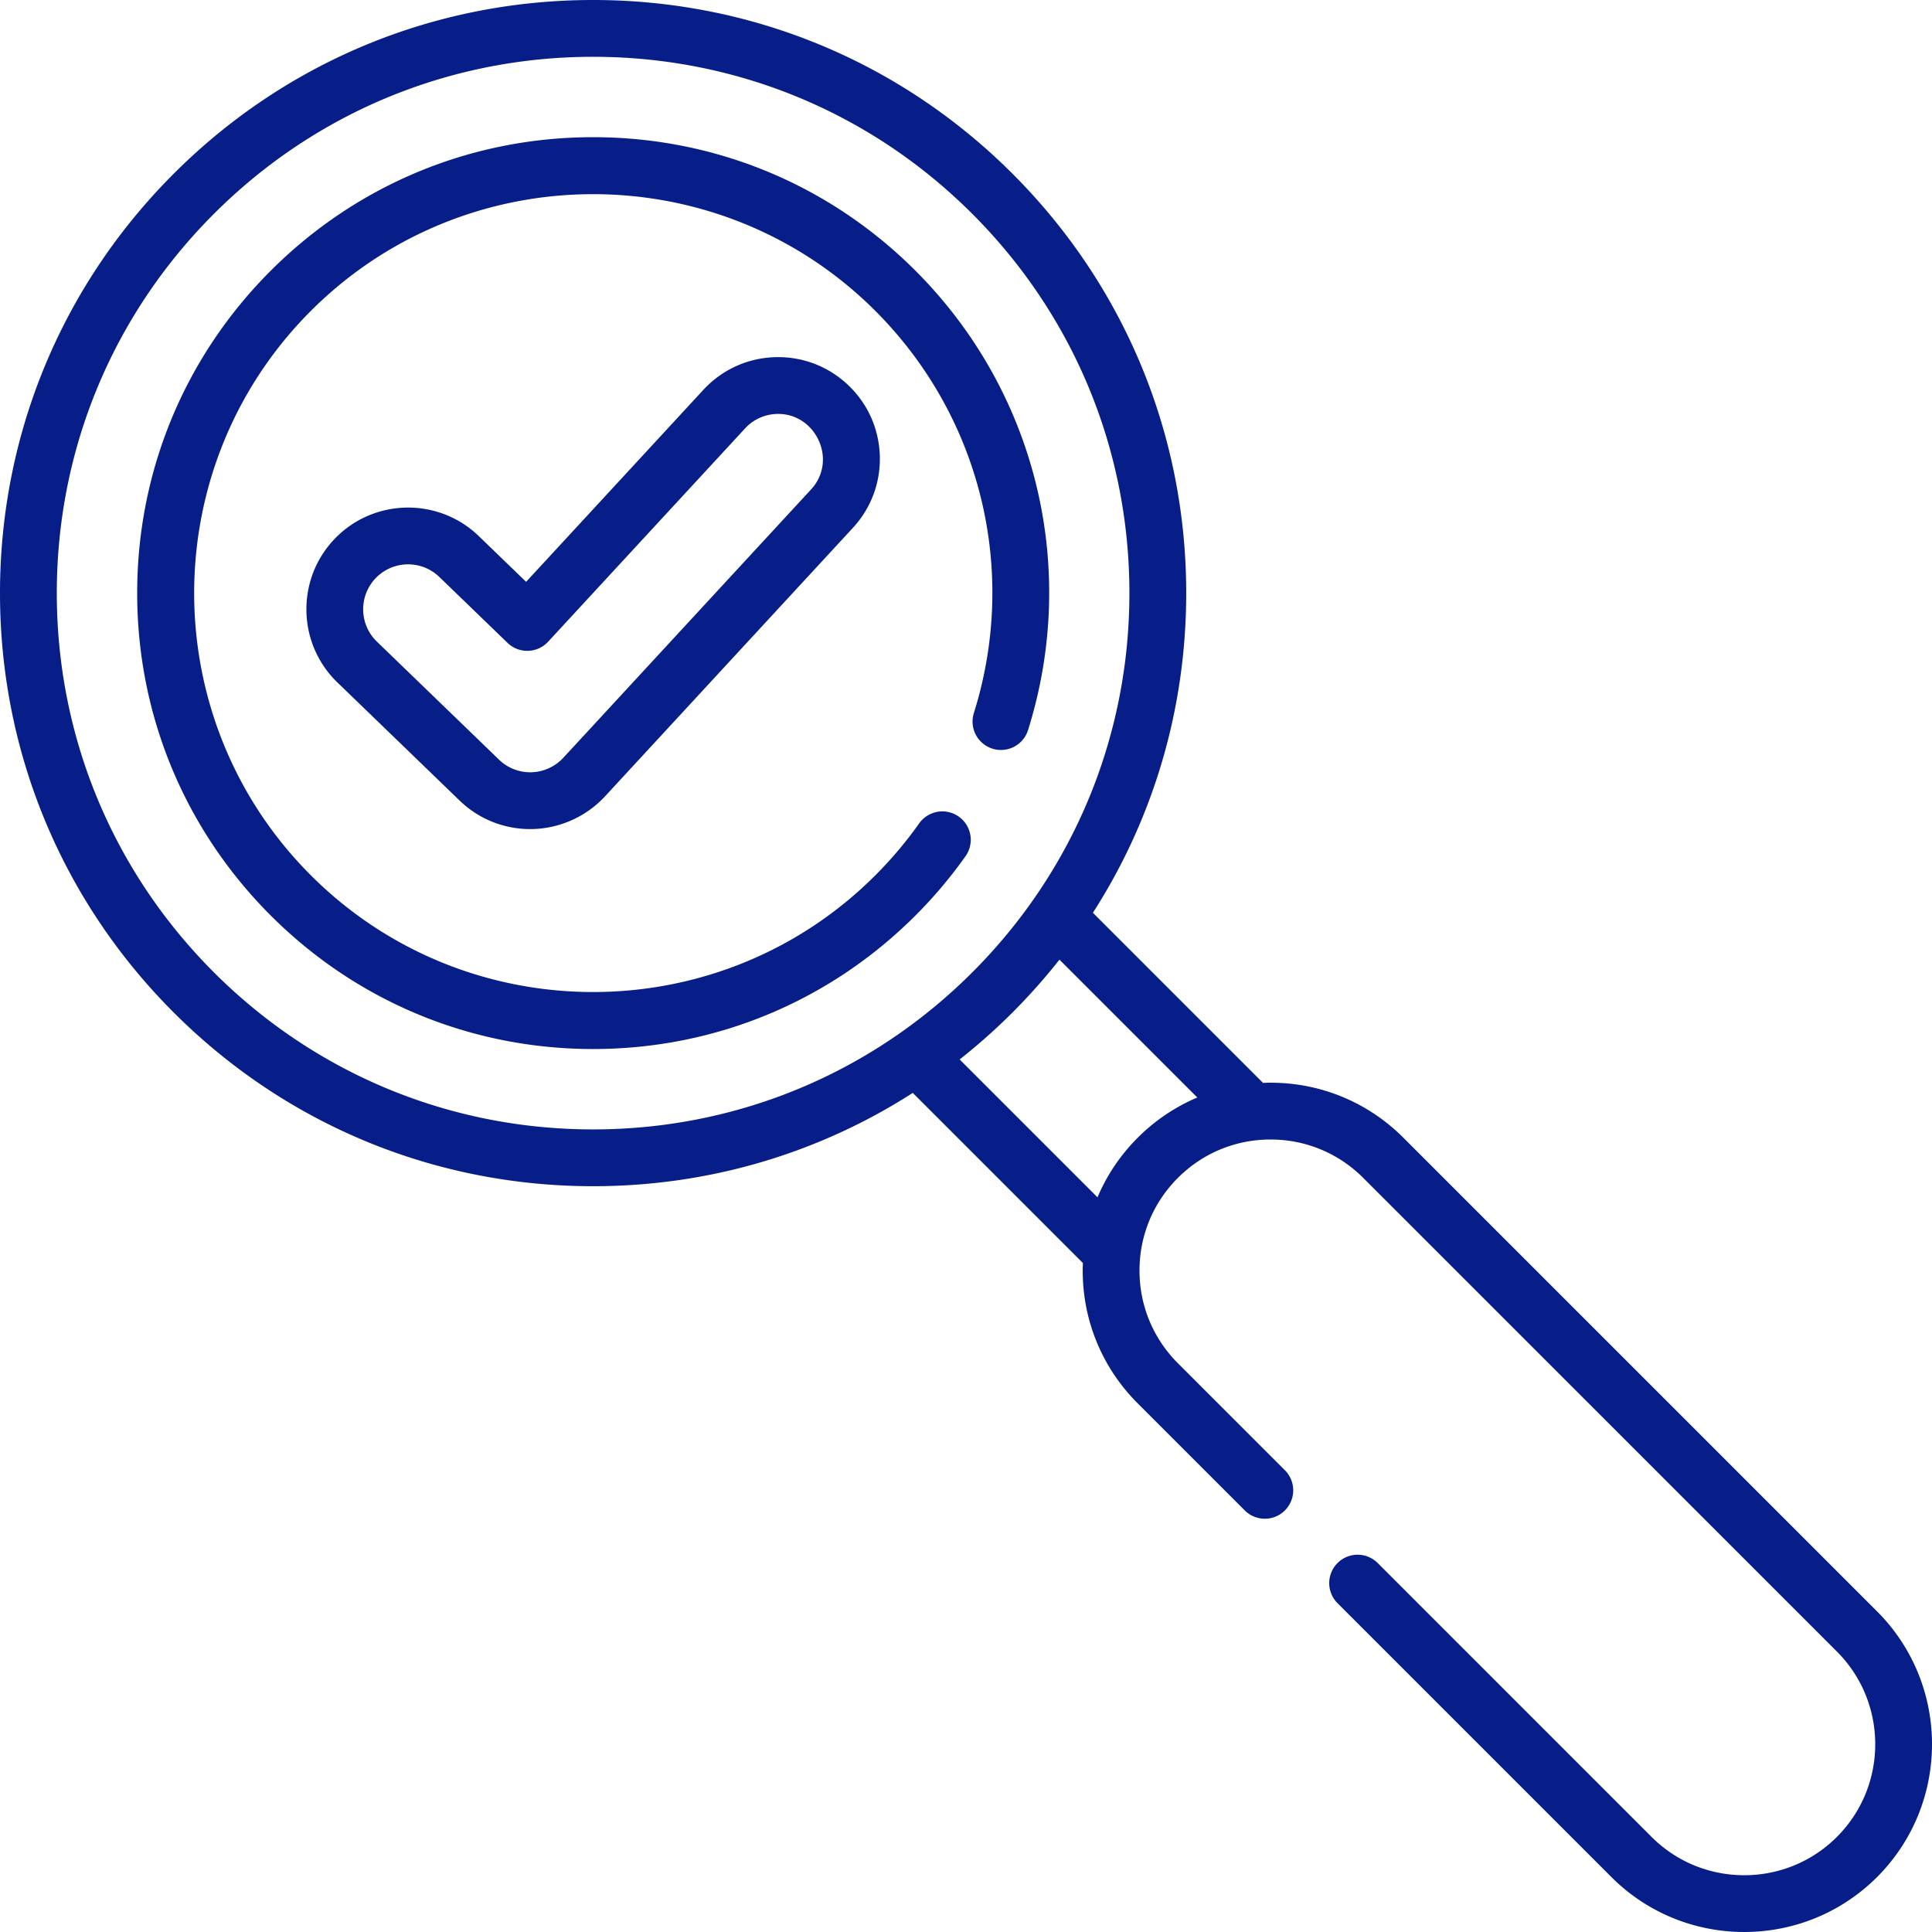
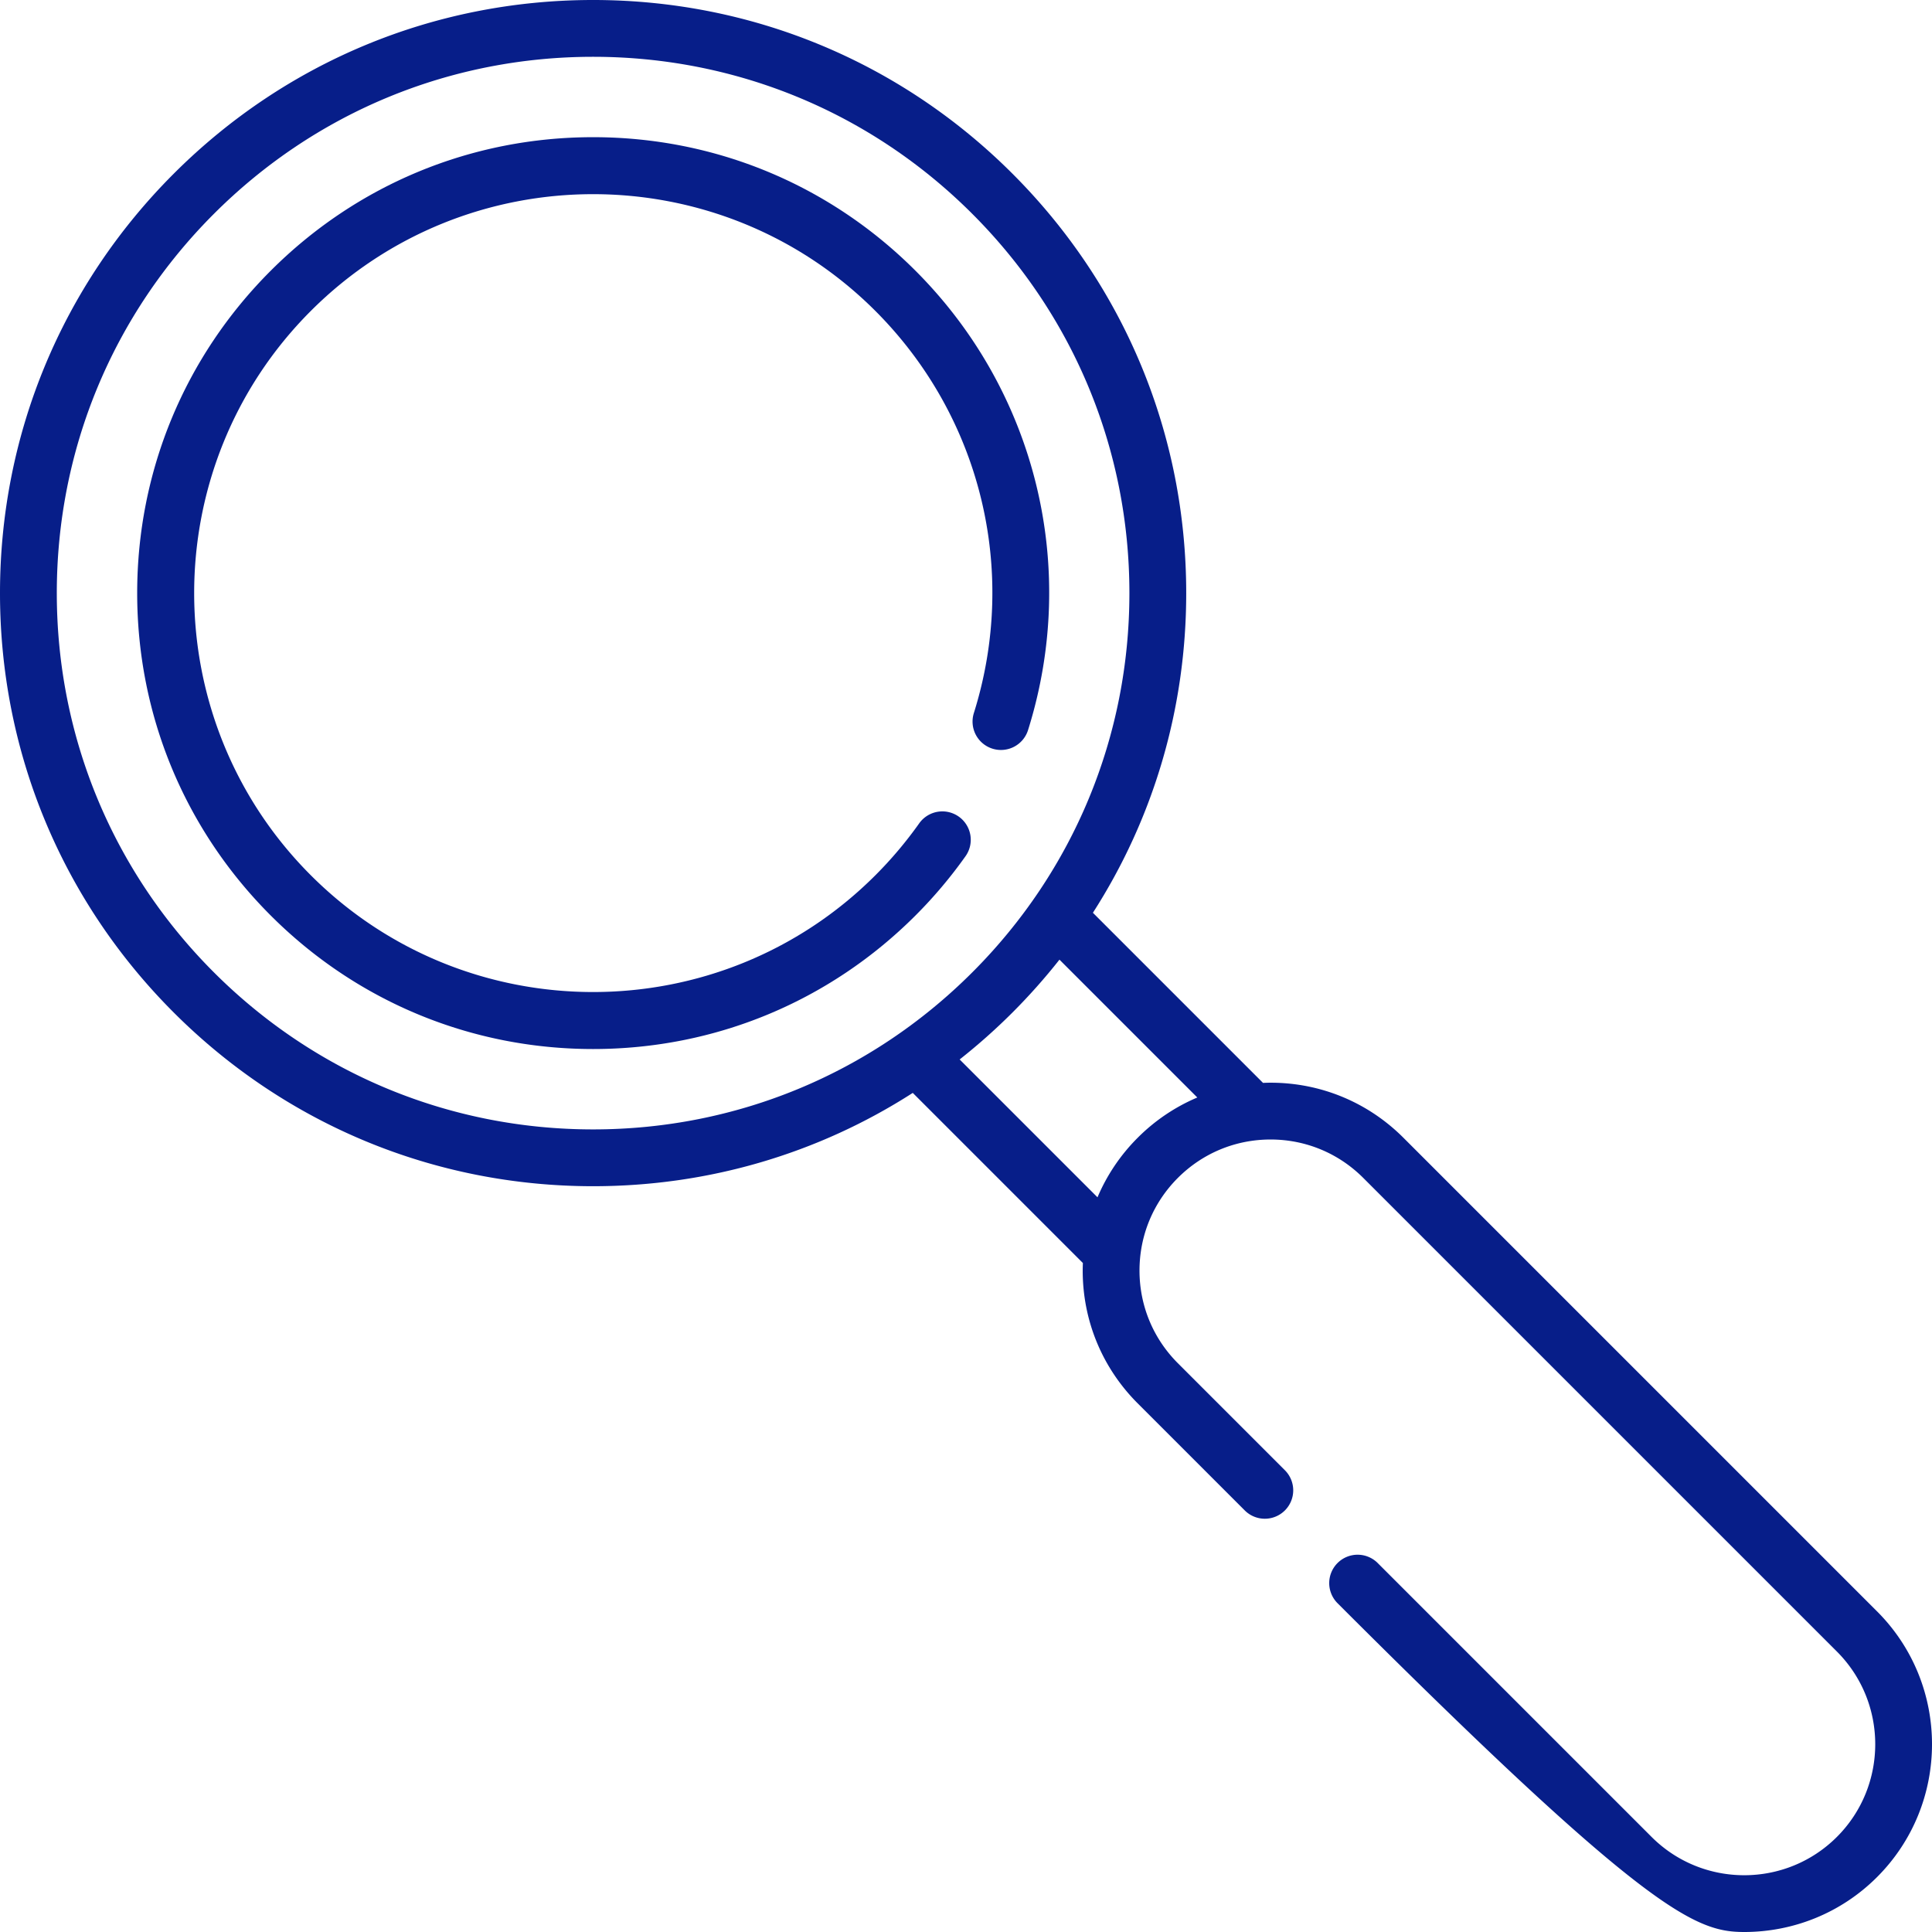
<svg xmlns="http://www.w3.org/2000/svg" width="512" height="512" fill="none">
  <g clip-path="url(#clip0)" fill="#071E89">
-     <path d="M497.442 427.036L371.915 301.51c-9.403-9.403-21.905-14.582-35.202-14.582-.669 0-1.335.023-2 .049l-45.083-45.083c16.096-25.056 24.729-54.22 24.729-84.714 0-41.984-16.35-81.455-46.037-111.142C238.633 16.35 199.163 0 157.179 0 115.195 0 75.724 16.35 46.037 46.037 16.35 75.724 0 115.195 0 157.179c0 41.984 16.35 81.455 46.037 111.142 29.687 29.687 69.158 46.037 111.142 46.037 30.494 0 59.658-8.633 84.714-24.729l45.083 45.083a51.14 51.14 0 00-.049 2c0 13.298 5.179 25.8 14.582 35.202l28.361 28.362a7.525 7.525 0 0010.643 0 7.526 7.526 0 000-10.643l-28.361-28.362c-6.56-6.56-10.173-15.282-10.173-24.559 0-9.277 3.613-18 10.173-24.559 6.56-6.56 15.282-10.173 24.559-10.173 9.277 0 17.999 3.613 24.559 10.173L486.799 437.68c13.542 13.542 13.542 35.577 0 49.119-13.542 13.542-35.576 13.543-49.118 0l-72.532-72.533a7.526 7.526 0 10-10.643 10.643l72.532 72.533C436.742 507.148 449.49 512 462.239 512c12.749 0 25.498-4.853 35.203-14.558 19.411-19.411 19.411-50.995 0-70.406zM157.179 299.305c-37.963 0-73.654-14.784-100.498-41.628-26.844-26.844-41.628-62.535-41.628-100.499S29.836 83.525 56.68 56.68c26.844-26.844 62.535-41.628 100.498-41.628 37.963 0 73.654 14.784 100.498 41.628 26.844 26.844 41.628 62.535 41.628 100.498 0 37.963-14.784 73.654-41.628 100.499-26.843 26.844-62.534 41.628-100.497 41.628zm144.331 2.205a49.725 49.725 0 00-10.661 15.788l-36.531-36.531a159.737 159.737 0 0014.003-12.446 160.045 160.045 0 0012.446-14.003l36.531 36.531a49.703 49.703 0 00-15.788 10.661z" />
+     <path d="M497.442 427.036L371.915 301.51c-9.403-9.403-21.905-14.582-35.202-14.582-.669 0-1.335.023-2 .049l-45.083-45.083c16.096-25.056 24.729-54.22 24.729-84.714 0-41.984-16.35-81.455-46.037-111.142C238.633 16.35 199.163 0 157.179 0 115.195 0 75.724 16.35 46.037 46.037 16.35 75.724 0 115.195 0 157.179c0 41.984 16.35 81.455 46.037 111.142 29.687 29.687 69.158 46.037 111.142 46.037 30.494 0 59.658-8.633 84.714-24.729l45.083 45.083a51.14 51.14 0 00-.049 2c0 13.298 5.179 25.8 14.582 35.202l28.361 28.362a7.525 7.525 0 0010.643 0 7.526 7.526 0 000-10.643l-28.361-28.362c-6.56-6.56-10.173-15.282-10.173-24.559 0-9.277 3.613-18 10.173-24.559 6.56-6.56 15.282-10.173 24.559-10.173 9.277 0 17.999 3.613 24.559 10.173L486.799 437.68c13.542 13.542 13.542 35.577 0 49.119-13.542 13.542-35.576 13.543-49.118 0l-72.532-72.533a7.526 7.526 0 10-10.643 10.643C436.742 507.148 449.49 512 462.239 512c12.749 0 25.498-4.853 35.203-14.558 19.411-19.411 19.411-50.995 0-70.406zM157.179 299.305c-37.963 0-73.654-14.784-100.498-41.628-26.844-26.844-41.628-62.535-41.628-100.499S29.836 83.525 56.68 56.68c26.844-26.844 62.535-41.628 100.498-41.628 37.963 0 73.654 14.784 100.498 41.628 26.844 26.844 41.628 62.535 41.628 100.498 0 37.963-14.784 73.654-41.628 100.499-26.843 26.844-62.534 41.628-100.497 41.628zm144.331 2.205a49.725 49.725 0 00-10.661 15.788l-36.531-36.531a159.737 159.737 0 0014.003-12.446 160.045 160.045 0 0012.446-14.003l36.531 36.531a49.703 49.703 0 00-15.788 10.661z" />
    <path d="M254.083 216.411a7.527 7.527 0 00-10.492 1.793 106.896 106.896 0 01-11.621 13.766c-41.24 41.24-108.343 41.24-149.583 0-41.24-41.24-41.24-108.343 0-149.583 41.24-41.24 108.343-41.24 149.583 0 27.956 27.957 37.968 68.78 26.127 106.538a7.526 7.526 0 1014.362 4.504c13.523-43.125 2.087-89.752-29.846-121.685-22.82-22.821-53.162-35.389-85.435-35.389S94.564 48.923 71.743 71.744c-22.82 22.82-35.388 53.162-35.388 85.435s12.568 62.615 35.388 85.435 53.162 35.389 85.435 35.389 62.614-12.568 85.435-35.389a121.984 121.984 0 0013.263-15.711 7.527 7.527 0 00-1.793-10.492z" />
-     <path d="M224.498 101.795c-5.292-4.885-12.164-7.418-19.366-7.13-7.197.286-13.85 3.36-18.735 8.65l-46.972 50.875-12.534-12.114c-10.691-10.331-27.795-10.04-38.128.65-10.331 10.691-10.04 27.793.65 38.127l32.371 31.285a26.828 26.828 0 0019.506 7.565c7.211-.205 14.152-3.363 19.043-8.662l65.685-71.144c4.886-5.291 7.419-12.169 7.132-19.366-.289-7.195-3.36-13.849-8.652-18.736zm-9.54 27.892l-65.686 71.145a11.98 11.98 0 01-8.417 3.826l-.335.005a11.852 11.852 0 01-8.277-3.347l-32.37-31.286c-4.722-4.565-4.851-12.121-.288-16.842a11.878 11.878 0 018.568-3.628c2.982 0 5.968 1.11 8.277 3.341l18.07 17.465a7.524 7.524 0 0010.76-.307l52.196-56.532a11.834 11.834 0 018.274-3.822c10.409-.418 16.372 12.246 9.228 19.982z" />
  </g>
  <defs>
    <clipPath id="clip0">
      <path fill="#fff" d="M0 0h512v512H0z" />
    </clipPath>
  </defs>
</svg>